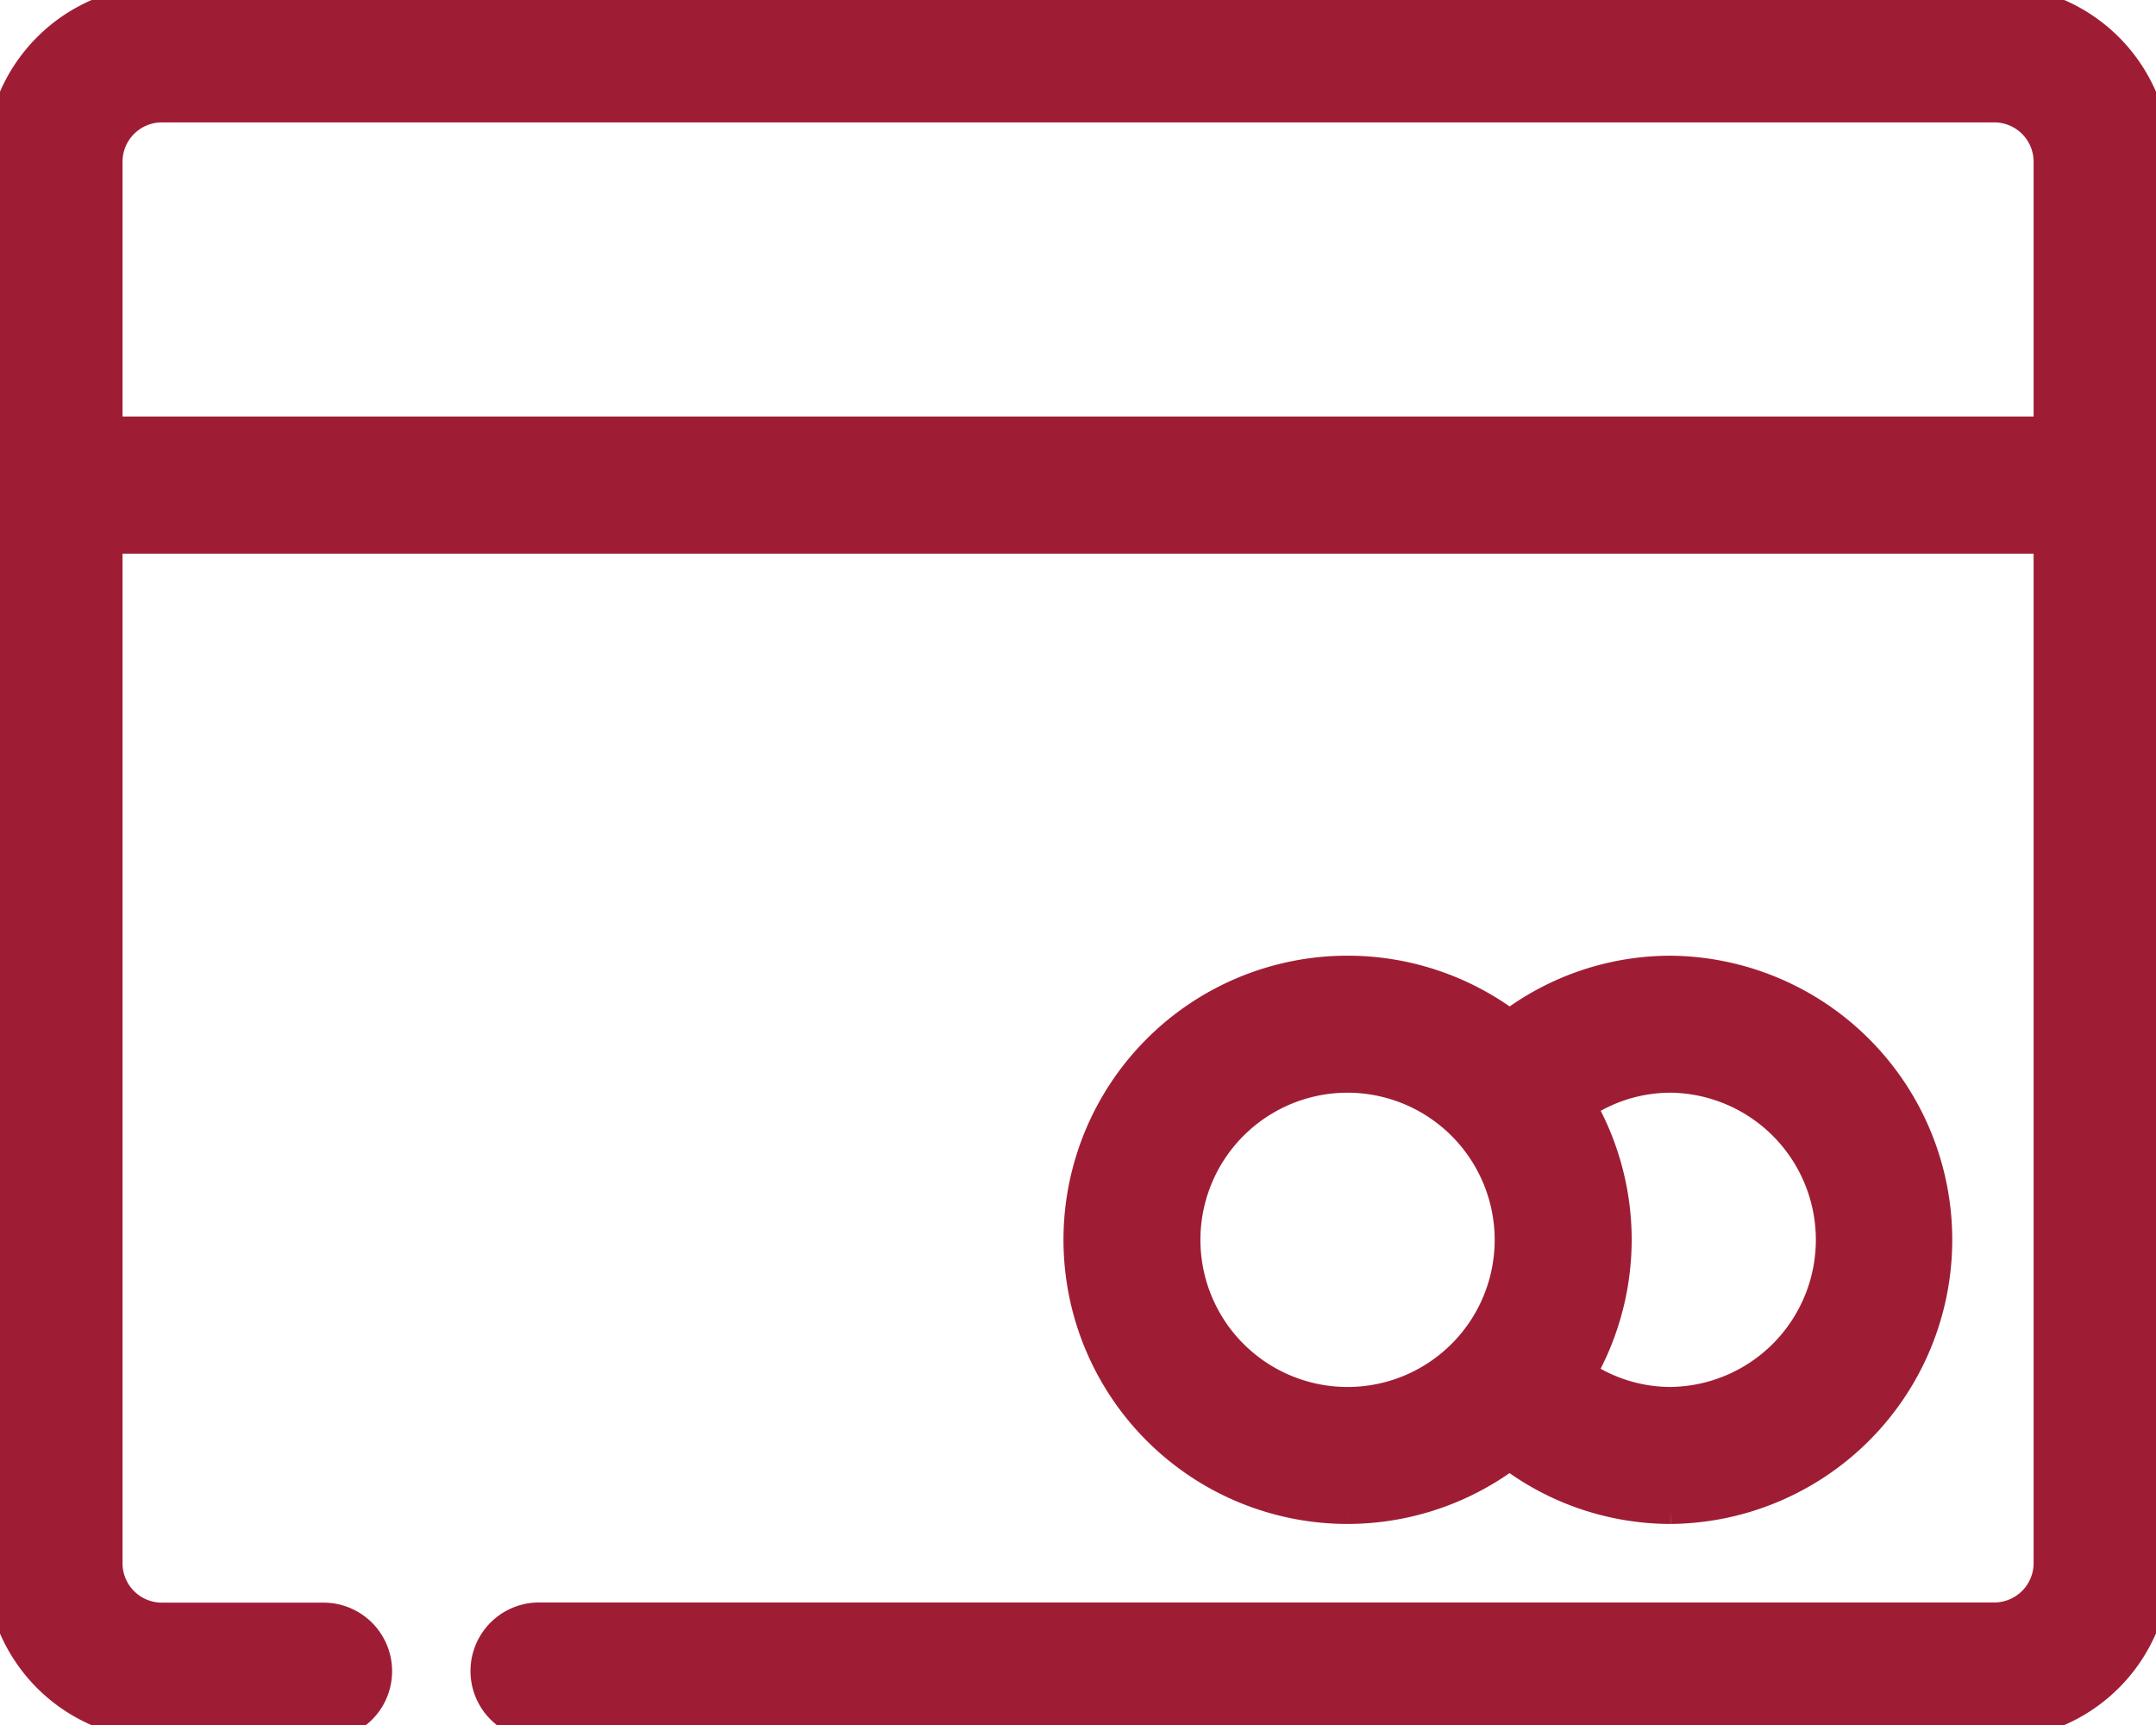
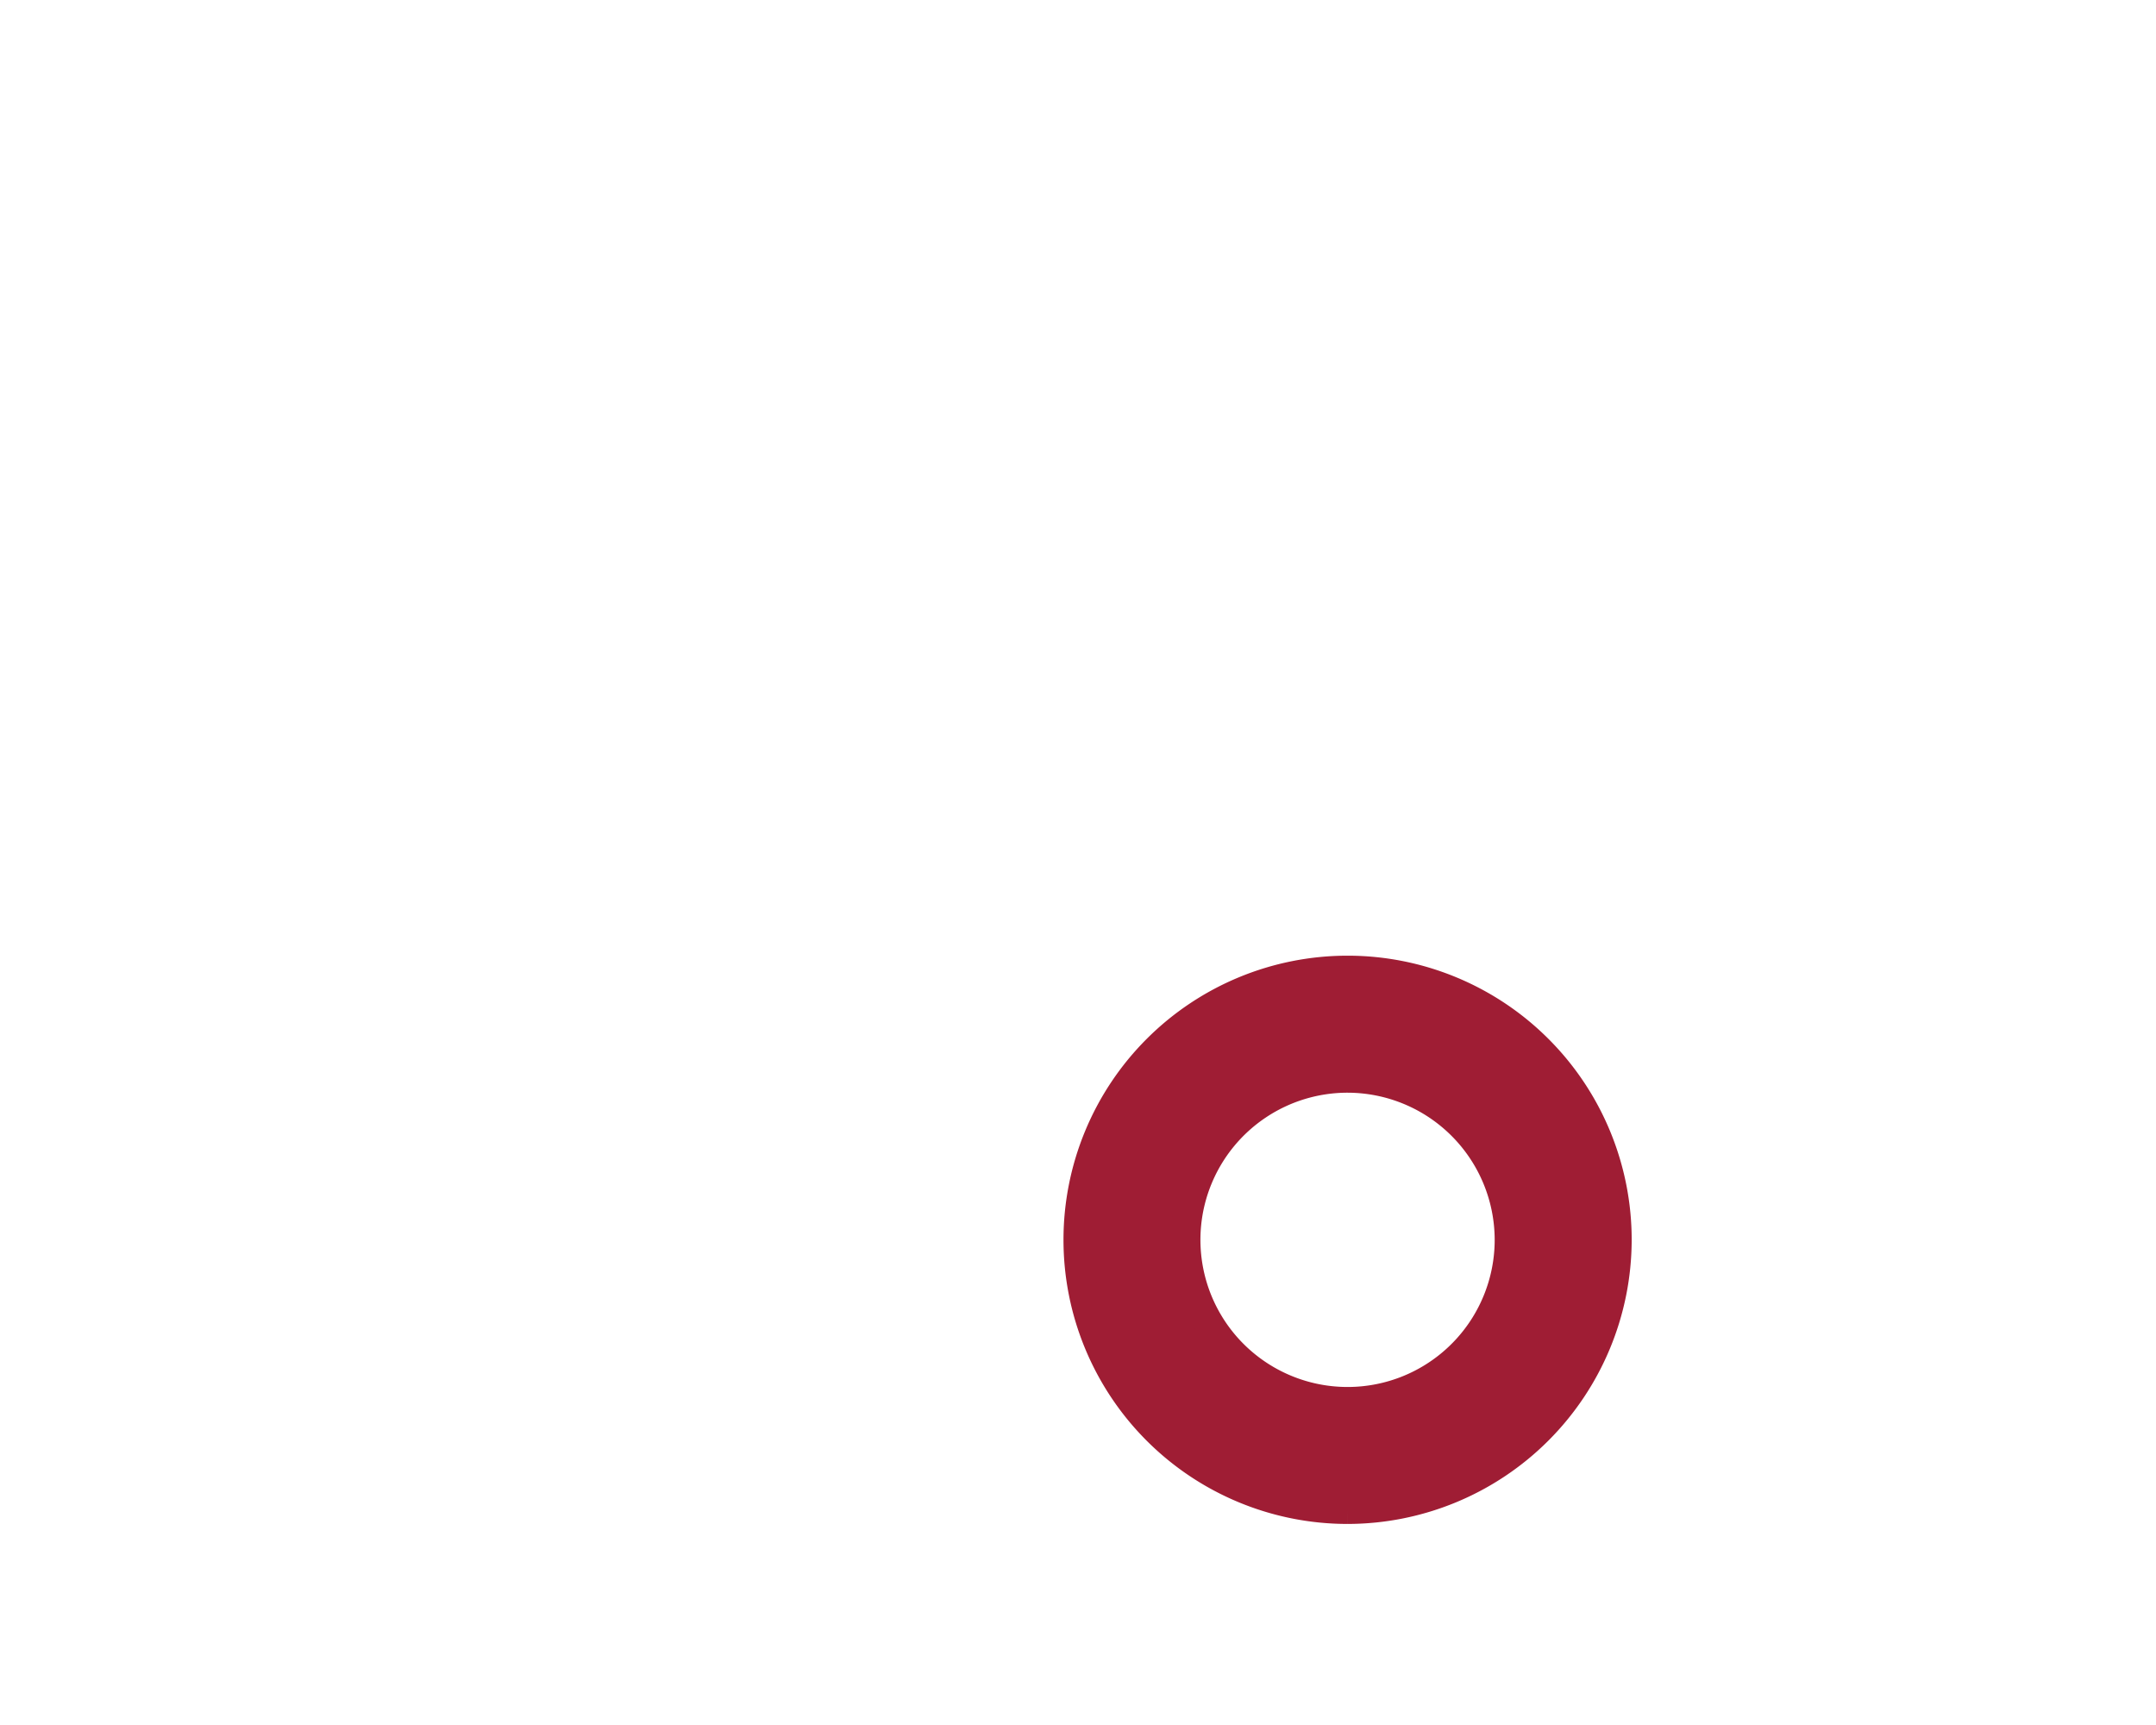
<svg xmlns="http://www.w3.org/2000/svg" id="Business_Credit_Cards" data-name="Business Credit Cards" width="73.901" height="59.121" viewBox="0 0 73.901 59.121">
  <defs>
    <clipPath id="clip-path">
      <rect id="Rectangle_447" data-name="Rectangle 447" width="73.901" height="59.121" fill="#9f1d34" stroke="#9f1d34" stroke-width="1" />
    </clipPath>
  </defs>
  <g id="Group_172" data-name="Group 172" clip-path="url(#clip-path)">
-     <path id="Path_937" data-name="Path 937" d="M72.053,34.038H1.848a1.848,1.848,0,1,1,0-3.7H72.053a1.848,1.848,0,0,1,0,3.7" transform="translate(0 -15.563)" fill="#9f1d34" stroke="#9f1d34" stroke-width="1" />
-     <path id="Path_938" data-name="Path 938" d="M68.358,59.12H18.477a1.848,1.848,0,0,1,0-3.7H68.358a1.849,1.849,0,0,0,1.848-1.848V5.542a1.849,1.849,0,0,0-1.848-1.848H5.543A1.849,1.849,0,0,0,3.7,5.542V53.578a1.849,1.849,0,0,0,1.848,1.848h5.542a1.848,1.848,0,0,1,0,3.7H5.543A5.549,5.549,0,0,1,0,53.578V5.542A5.549,5.549,0,0,1,5.543,0H68.358A5.549,5.549,0,0,1,73.9,5.542V53.578a5.549,5.549,0,0,1-5.543,5.543" transform="translate(0 0.001)" fill="#9f1d34" stroke="#9f1d34" stroke-width="1" />
    <path id="Path_939" data-name="Path 939" d="M85.1,86.748a9.238,9.238,0,1,1,9.238-9.238A9.249,9.249,0,0,1,85.1,86.748m0-14.78a5.543,5.543,0,1,0,5.542,5.543A5.549,5.549,0,0,0,85.1,71.968" transform="translate(-38.909 -35.018)" fill="#9f1d34" stroke="#9f1d34" stroke-width="1" />
-     <path id="Path_940" data-name="Path 940" d="M109.8,86.748a9.14,9.14,0,0,1-6.947-3.195,1.848,1.848,0,0,1,2.807-2.4,5.449,5.449,0,0,0,4.138,1.9,5.543,5.543,0,0,0,0-11.085,5.443,5.443,0,0,0-4.138,1.9,1.848,1.848,0,0,1-2.807-2.4,9.135,9.135,0,0,1,6.947-3.195,9.238,9.238,0,0,1,0,18.475" transform="translate(-52.525 -35.018)" fill="#9f1d34" stroke="#9f1d34" stroke-width="1" />
  </g>
</svg>